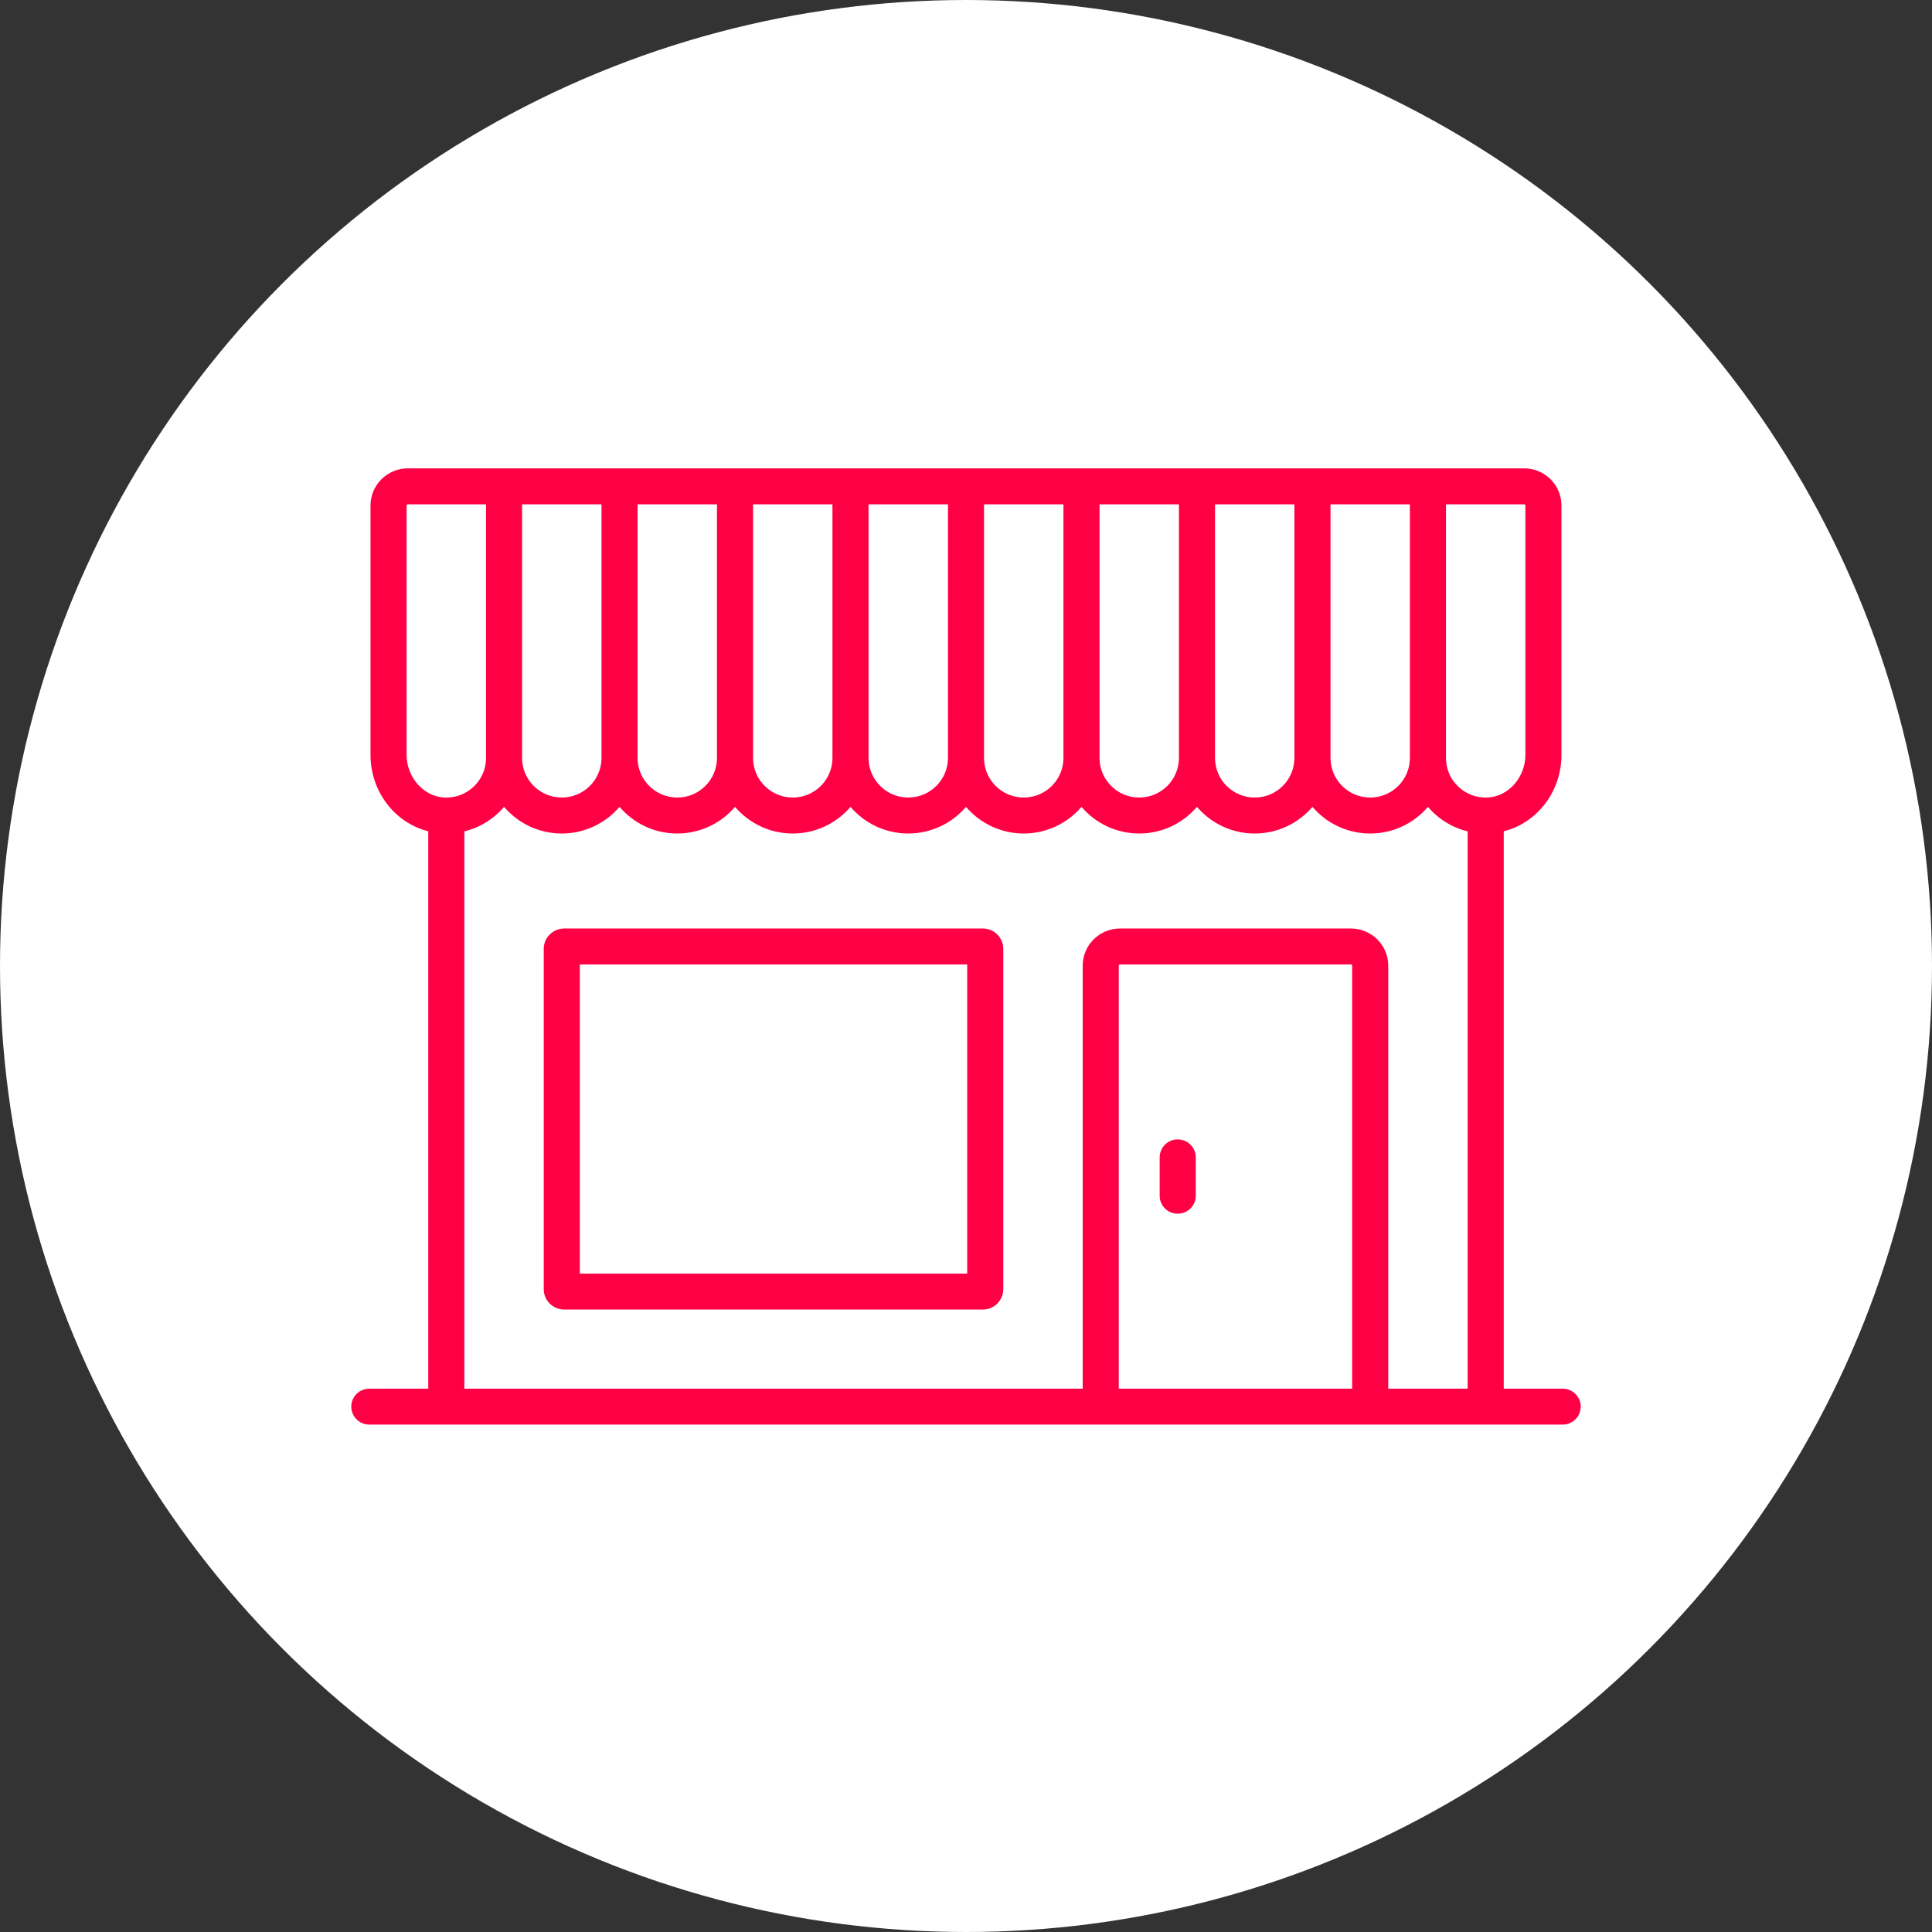
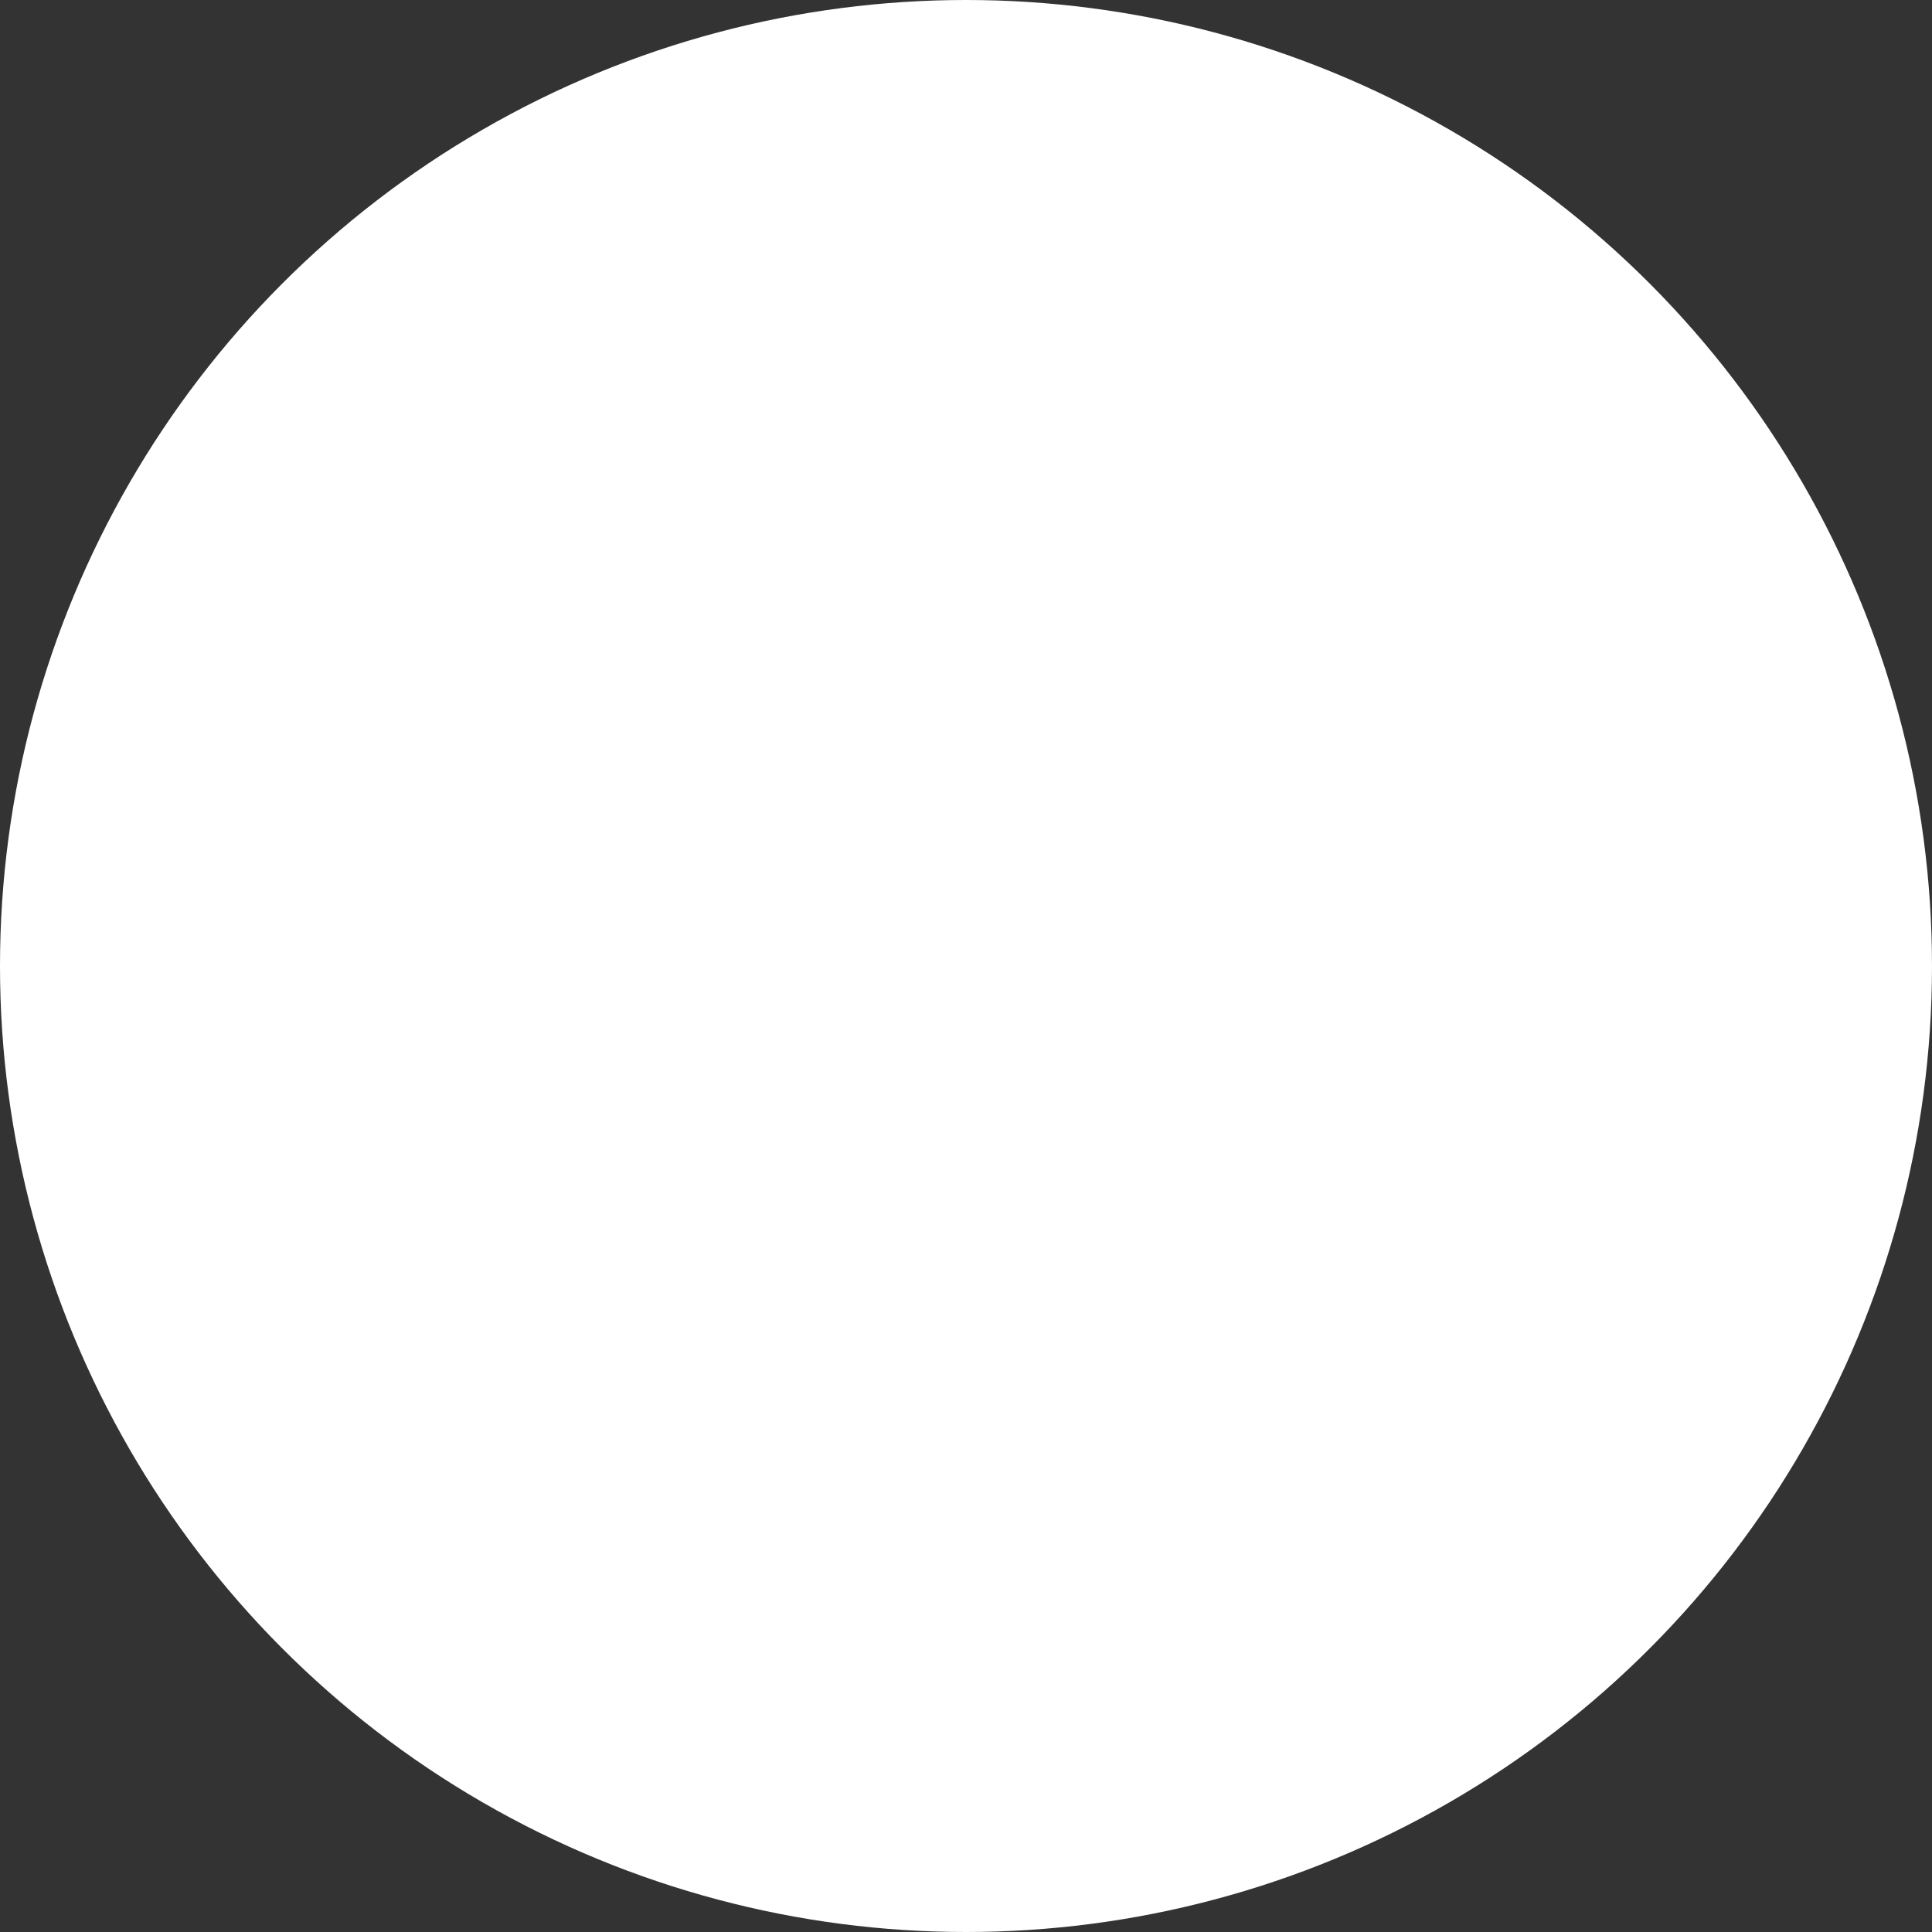
<svg xmlns="http://www.w3.org/2000/svg" width="57" height="57" viewBox="0 0 57 57" fill="none">
  <rect x="0" y="0" width="57" height="57" fill="#333333" stroke="none" />
  <circle cx="28.5" cy="28.5" r="28.5" fill="white" />
-   <path d="M46.104 40.97H44.365V24.526C45.347 24.279 46.068 23.359 46.068 22.268V14.914C46.068 14.31 45.575 13.818 44.968 13.818H12.032C11.425 13.818 10.931 14.31 10.931 14.914V22.268C10.931 23.359 11.652 24.279 12.635 24.526V40.97H10.896C10.602 40.97 10.364 41.207 10.364 41.5C10.364 41.793 10.602 42.03 10.896 42.03H46.104C46.398 42.03 46.636 41.793 46.636 41.5C46.636 41.207 46.398 40.97 46.104 40.97ZM45.004 14.914V22.268C45.004 22.931 44.507 23.497 43.896 23.529C43.57 23.545 43.262 23.433 43.026 23.21C42.791 22.988 42.661 22.687 42.661 22.364V14.879H44.968C44.988 14.879 45.004 14.895 45.004 14.914ZM15.403 14.879H17.746V22.364C17.746 23.007 17.22 23.53 16.575 23.53C15.929 23.53 15.403 23.007 15.403 22.364V14.879ZM18.811 14.879H21.153V22.364C21.153 23.007 20.628 23.53 19.982 23.53C19.336 23.53 18.811 23.007 18.811 22.364V14.879ZM22.218 14.879H24.56V22.364C24.56 23.007 24.035 23.53 23.389 23.53C22.743 23.53 22.218 23.007 22.218 22.364V14.879ZM25.625 14.879H27.968V22.364C27.968 23.007 27.442 23.53 26.796 23.53C26.151 23.53 25.625 23.007 25.625 22.364V14.879ZM29.032 14.879H31.375V22.364C31.375 23.007 30.849 23.53 30.203 23.53C29.558 23.53 29.032 23.007 29.032 22.364V14.879ZM32.44 14.879H34.782V22.364C34.782 23.007 34.257 23.53 33.611 23.53C32.965 23.53 32.44 23.007 32.44 22.364V14.879ZM35.847 14.879H38.189V22.364C38.189 23.007 37.664 23.53 37.018 23.53C36.372 23.53 35.847 23.007 35.847 22.364V14.879ZM39.254 14.879H41.596V22.364C41.596 23.007 41.071 23.53 40.425 23.53C39.779 23.53 39.254 23.007 39.254 22.364V14.879ZM11.996 22.268V14.914C11.996 14.895 12.012 14.879 12.032 14.879H14.339V22.364C14.339 22.687 14.209 22.988 13.973 23.21C13.738 23.433 13.43 23.546 13.104 23.529C12.493 23.497 11.996 22.931 11.996 22.268ZM13.7 24.528C14.074 24.437 14.419 24.251 14.706 23.979C14.765 23.924 14.82 23.866 14.871 23.805C15.282 24.286 15.893 24.591 16.575 24.591C17.256 24.591 17.868 24.285 18.278 23.805C18.689 24.285 19.3 24.591 19.982 24.591C20.664 24.591 21.275 24.285 21.685 23.805C22.096 24.285 22.707 24.591 23.389 24.591C24.071 24.591 24.682 24.285 25.093 23.805C25.503 24.285 26.114 24.591 26.796 24.591C27.478 24.591 28.09 24.285 28.5 23.805C28.91 24.285 29.522 24.591 30.203 24.591C30.885 24.591 31.497 24.285 31.907 23.805C32.318 24.285 32.929 24.591 33.611 24.591C34.292 24.591 34.904 24.285 35.314 23.805C35.725 24.285 36.336 24.591 37.018 24.591C37.7 24.591 38.311 24.285 38.722 23.805C39.132 24.285 39.743 24.591 40.425 24.591C41.107 24.591 41.718 24.286 42.128 23.805C42.18 23.866 42.235 23.924 42.293 23.979C42.581 24.251 42.926 24.438 43.3 24.528V40.97H40.958V28.49C40.958 27.886 40.464 27.394 39.857 27.394H33.043C32.436 27.394 31.943 27.886 31.943 28.49V40.97H13.7V24.528ZM39.893 40.97H33.007V28.49C33.007 28.47 33.023 28.454 33.043 28.454H39.857C39.877 28.454 39.893 28.47 39.893 28.49V40.97Z" fill="#FF0044" />
-   <path d="M34.746 33.616C34.452 33.616 34.214 33.854 34.214 34.147V35.278C34.214 35.571 34.452 35.808 34.746 35.808C35.041 35.808 35.279 35.571 35.279 35.278V34.147C35.279 33.854 35.041 33.616 34.746 33.616Z" fill="#FF0044" />
-   <path d="M28.997 27.394H16.646C16.313 27.394 16.042 27.663 16.042 27.995V38.035C16.042 38.367 16.313 38.636 16.646 38.636H28.997C29.329 38.636 29.6 38.367 29.6 38.035V27.995C29.6 27.663 29.329 27.394 28.997 27.394ZM28.535 37.576H17.107V28.454H28.535V37.576Z" fill="#FF0044" />
</svg>